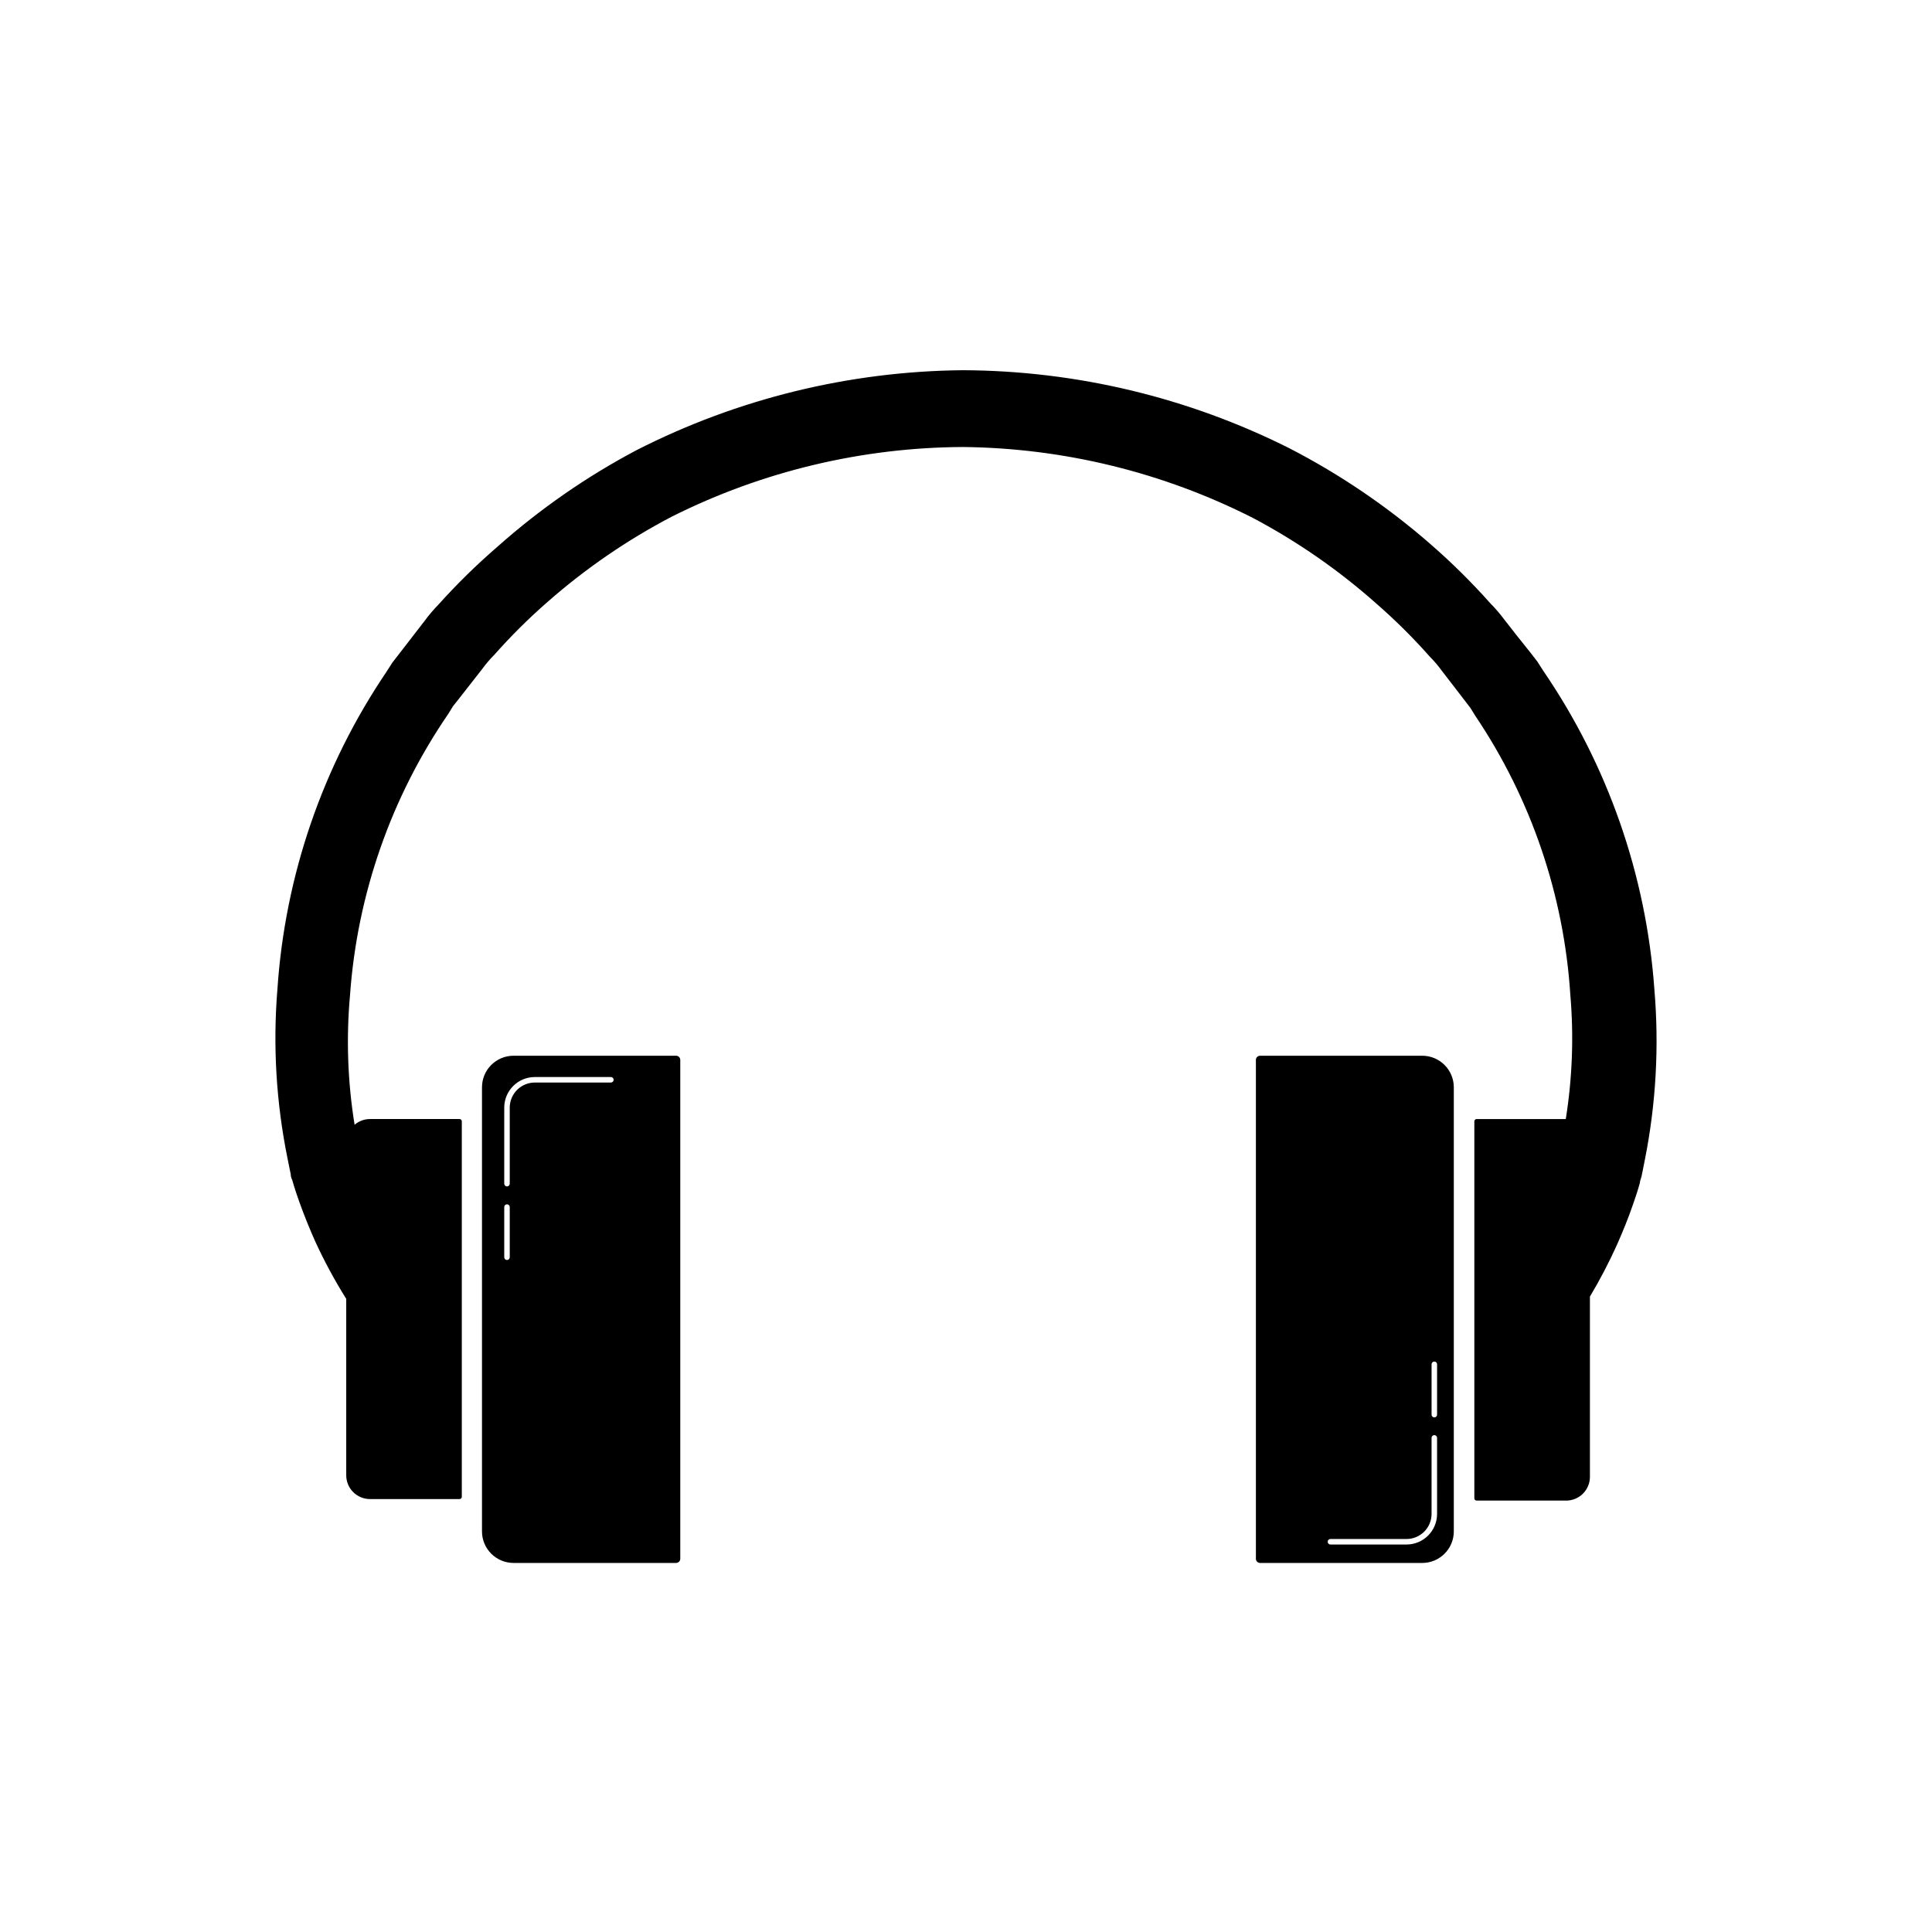
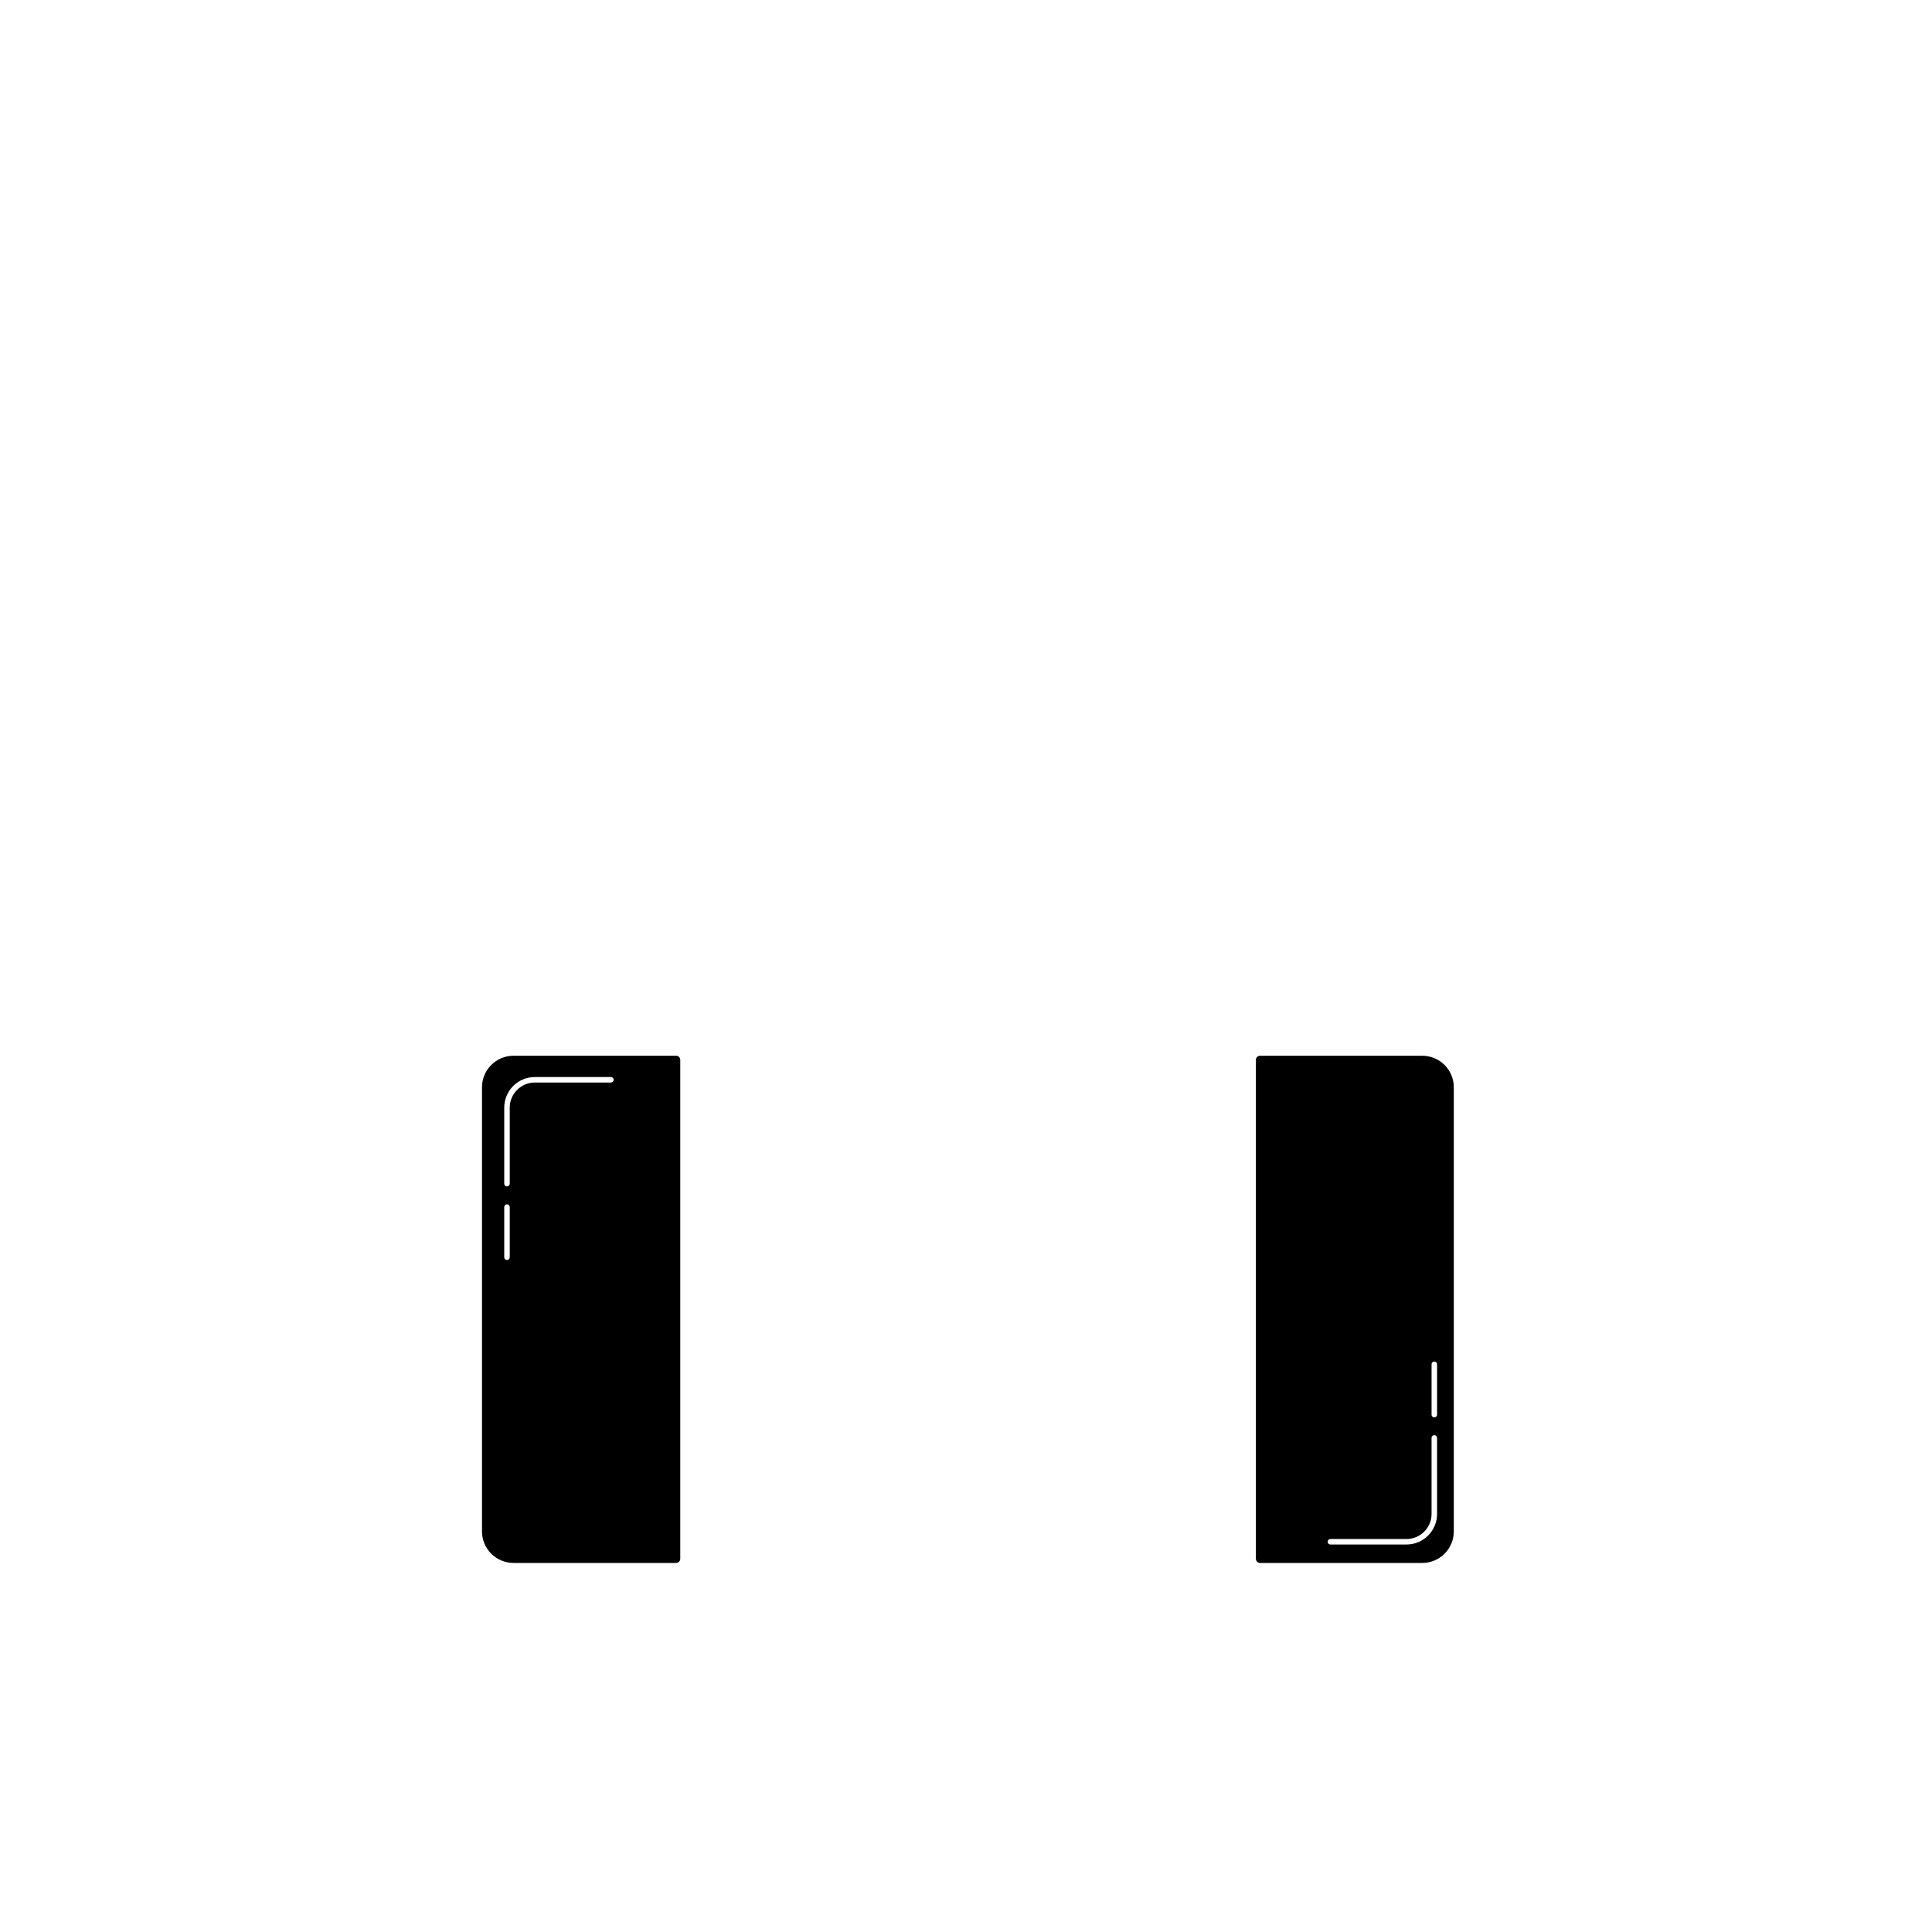
<svg xmlns="http://www.w3.org/2000/svg" fill="#000000" width="800px" height="800px" version="1.1" viewBox="144 144 512 512">
  <g>
    <path d="m323.17 423.78h-43.074c-4.621 0-8.363 3.746-8.363 8.363v117.69c0 2.219 0.879 4.344 2.449 5.914 1.566 1.566 3.695 2.449 5.914 2.449h43.074c0.293 0 0.574-0.117 0.785-0.324 0.207-0.207 0.324-0.492 0.324-0.785v-132.2c0-0.613-0.496-1.109-1.109-1.109zm-44.082 53.406c0 0.402-0.328 0.73-0.73 0.73-0.406 0-0.73-0.328-0.73-0.73v-13.301c0-0.406 0.324-0.73 0.73-0.73 0.402 0 0.73 0.324 0.73 0.73zm27.004-46.301h-20.152c-1.801-0.055-3.543 0.621-4.836 1.875-1.289 1.254-2.019 2.977-2.016 4.773v20.152c0 0.406-0.328 0.73-0.73 0.73-0.406 0-0.73-0.324-0.73-0.73v-20.152c0-4.481 3.629-8.109 8.109-8.109h20.152c0.402 0 0.73 0.328 0.73 0.73s-0.328 0.73-0.73 0.73z" />
-     <path d="m582.43 406.2c-2.172-30.301-12.363-59.477-29.523-84.539l-1.512-2.367-1.715-2.215-3.578-4.488-3.477-4.434h0.004c-1.125-1.512-2.352-2.941-3.68-4.281-4.996-5.613-10.348-10.895-16.02-15.82-11.312-9.844-23.762-18.301-37.082-25.188-26.891-13.527-56.555-20.633-86.656-20.758-30.066 0.273-59.66 7.516-86.453 21.16-13.254 7.008-25.617 15.586-36.828 25.543-5.578 4.816-10.848 9.98-15.77 15.465-1.309 1.34-2.523 2.773-3.629 4.285l-6.852 8.867-1.715 2.215-1.512 2.367h0.004c-16.922 24.988-26.902 54.023-28.918 84.137-1.227 14.98-0.324 30.059 2.668 44.789l0.555 2.769 0.301 1.461c0 0.855 0.301 1.211 0.453 1.715 0.555 1.965 1.16 3.777 1.812 5.594 1.309 3.629 2.719 7.152 4.281 10.629h0.004c2.398 5.207 5.125 10.254 8.164 15.113v46.754c0 1.672 0.664 3.273 1.844 4.453 1.18 1.18 2.781 1.844 4.453 1.844h23.73c0.16 0 0.312-0.062 0.426-0.176 0.113-0.113 0.176-0.266 0.176-0.426v-99.504c0-0.16-0.062-0.316-0.176-0.43-0.113-0.113-0.266-0.176-0.426-0.176h-23.73c-1.496 0-2.945 0.535-4.082 1.512-1.844-11.375-2.25-22.934-1.207-34.41 1.91-26.672 10.883-52.352 25.996-74.414l1.309-2.117 1.562-1.965 6.148-7.859-0.004 0.004c0.977-1.344 2.055-2.606 3.227-3.781 4.41-4.984 9.137-9.68 14.156-14.055 10.027-8.809 21.07-16.387 32.898-22.57 23.949-12.004 50.348-18.312 77.133-18.441 26.754 0.277 53.082 6.723 76.934 18.844 11.746 6.231 22.707 13.84 32.645 22.672 5 4.359 9.715 9.035 14.109 14.004 1.172 1.176 2.25 2.438 3.223 3.781l7.559 9.824 1.309 2.117v-0.004c14.809 22.004 23.5 47.547 25.191 74.012 0.934 10.957 0.527 21.988-1.211 32.848h-23.629c-0.332 0-0.602 0.27-0.602 0.605v99.906c0 0.332 0.27 0.602 0.602 0.602h23.73c1.672 0 3.273-0.66 4.453-1.844 1.18-1.18 1.844-2.781 1.844-4.453v-47.762c2.641-4.426 5.031-9.004 7.156-13.703 1.562-3.527 3.023-7.106 4.281-10.781 0.656-1.863 1.258-3.68 1.812-5.691 0-0.555 0.25-0.906 0.453-1.812l0.301-1.461 0.555-2.82 0.004-0.004c2.953-14.852 3.801-30.051 2.519-45.141z" />
    <path d="m520.91 423.78h-42.977c-0.613 0-1.109 0.496-1.109 1.109v132.2c0 0.293 0.117 0.578 0.324 0.785 0.211 0.207 0.492 0.324 0.785 0.324h42.977c4.617 0 8.363-3.746 8.363-8.363v-117.69c0-4.617-3.746-8.363-8.363-8.363zm3.93 121.42c0 4.481-3.633 8.113-8.113 8.113h-20.152c-0.402 0-0.73-0.328-0.73-0.73 0-0.406 0.328-0.73 0.73-0.73h20.152c1.766 0 3.457-0.703 4.703-1.949 1.246-1.246 1.949-2.938 1.949-4.703v-20.152c0-0.402 0.324-0.73 0.73-0.73 0.402 0 0.73 0.328 0.73 0.73zm0-26.301v0.004c0 0.402-0.328 0.73-0.73 0.73-0.406 0-0.73-0.328-0.73-0.73v-13.352c0-0.402 0.324-0.73 0.73-0.73 0.402 0 0.73 0.328 0.73 0.73z" />
  </g>
</svg>